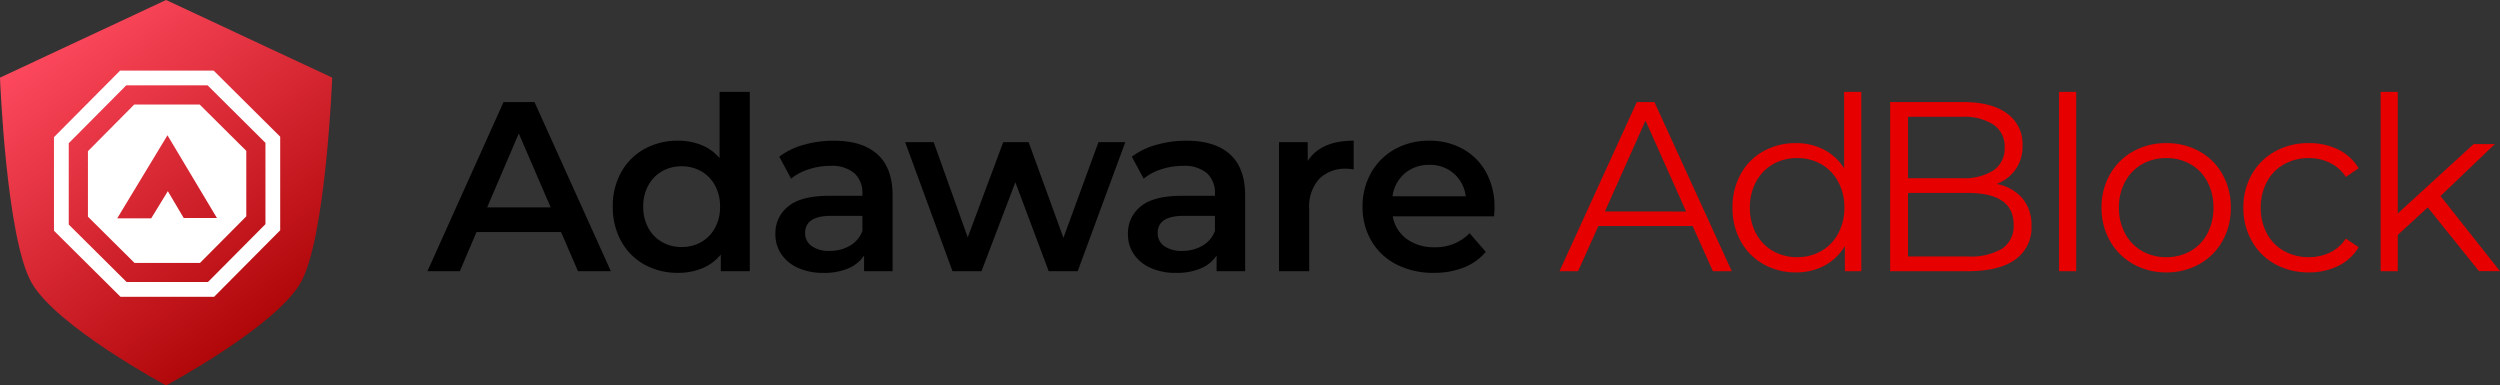
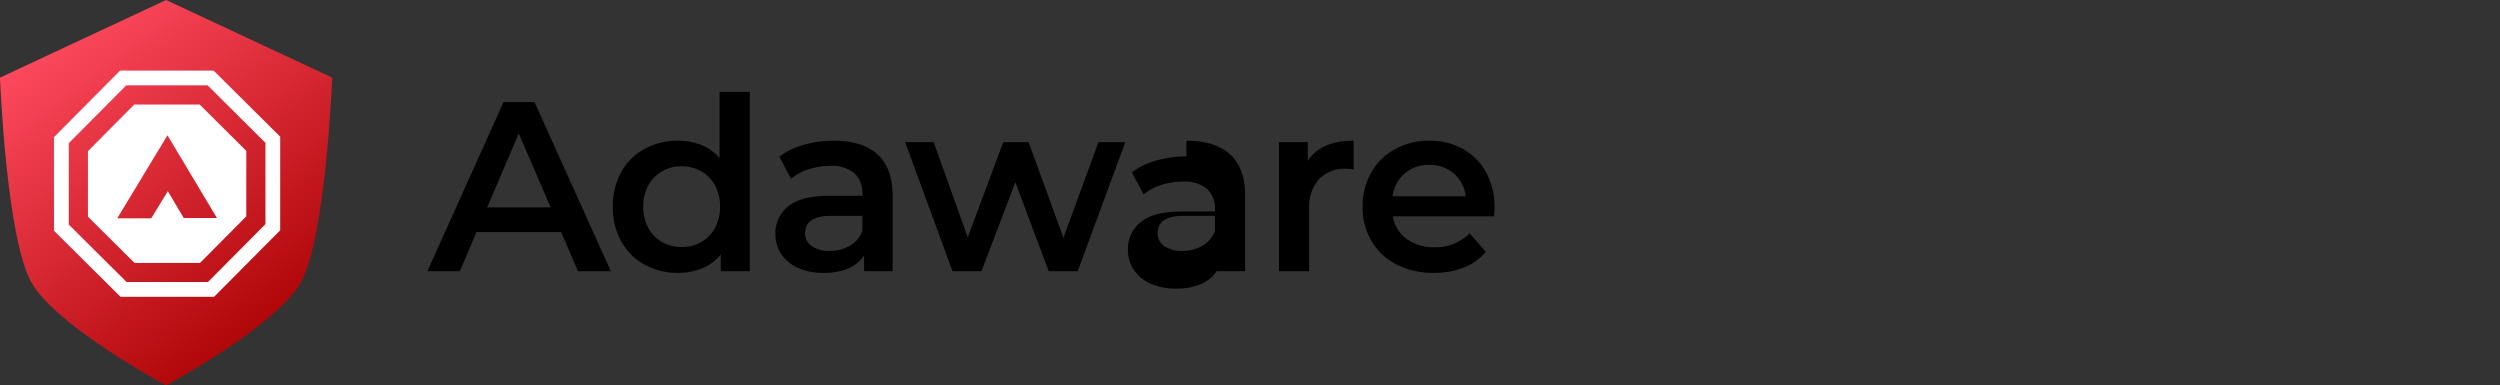
<svg xmlns="http://www.w3.org/2000/svg" width="450.463" height="69.448">
  <rect width="100%" height="100%" fill="#333333" stroke="none" />
  <defs>
    <linearGradient id="a" x1=".138" y1=".093" x2=".724" y2="1" gradientUnits="objectBoundingBox">
      <stop offset="0" stop-color="#ff4a5f" />
      <stop offset="1" stop-color="#a80000" />
    </linearGradient>
    <style>.b{fill:#fff}</style>
  </defs>
-   <path d="M101.097 41.81H85.858l-3 7.053h-5.843l13.719-30.476h5.573l13.758 30.476h-5.921zm-1.872-4.441l-5.748-13.322-5.7 13.323zM135.1 16.558v32.305h-5.225v-3a8.42 8.42 0 01-3.33 2.473 11.247 11.247 0 01-4.376.827 12.252 12.252 0 01-6.03-1.48 10.636 10.636 0 01-4.2-4.2 12.569 12.569 0 01-1.524-6.247 12.446 12.446 0 011.524-6.226 10.675 10.675 0 014.2-4.18 12.252 12.252 0 016.03-1.48 11.052 11.052 0 014.223.784 8.495 8.495 0 013.265 2.351V16.558zm-12.278 27.951a7 7 0 003.527-.893 6.45 6.45 0 002.482-2.547 7.792 7.792 0 00.914-3.833 7.792 7.792 0 00-.914-3.831 6.45 6.45 0 00-2.482-2.547 7 7 0 00-3.527-.893 7 7 0 00-3.527.893 6.45 6.45 0 00-2.48 2.549 7.792 7.792 0 00-.914 3.831 7.792 7.792 0 00.914 3.831 6.45 6.45 0 002.482 2.547 7 7 0 003.525.893zm27.429-19.156q5.137 0 7.859 2.46t2.721 7.423v13.627h-5.138v-2.827a6.332 6.332 0 01-2.852 2.329 11.148 11.148 0 01-4.463.805 10.934 10.934 0 01-4.571-.893 7.064 7.064 0 01-3.026-2.482 6.3 6.3 0 01-1.066-3.593 6.156 6.156 0 012.329-5.029q2.329-1.894 7.336-1.894h6.008v-.343a4.765 4.765 0 00-1.459-3.744 6.31 6.31 0 00-4.332-1.306 12.5 12.5 0 00-3.853.61 9.465 9.465 0 00-3.2 1.7l-2.129-3.97a13.21 13.21 0 014.4-2.133 19.566 19.566 0 015.436-.74zm-.736 19.853a7.027 7.027 0 003.635-.936 5.093 5.093 0 002.242-2.678v-2.7h-5.62q-4.7 0-4.7 3.091a2.775 2.775 0 001.174 2.353 5.389 5.389 0 003.269.87zm53.247-19.592l-8.577 23.249h-5.225l-6.008-16.022-6.1 16.022h-5.224l-8.533-23.249h5.138l6.139 17.154 6.4-17.154h4.571l6.272 17.241 6.313-17.241zm11.015-.261q5.138 0 7.859 2.46t2.721 7.423v13.627h-5.142v-2.827a6.332 6.332 0 01-2.852 2.329 11.147 11.147 0 01-4.463.805 10.933 10.933 0 01-4.571-.893 7.063 7.063 0 01-3.026-2.482 6.3 6.3 0 01-1.067-3.592 6.156 6.156 0 012.329-5.029q2.329-1.894 7.336-1.894h6.014v-.344a4.765 4.765 0 00-1.459-3.744 6.31 6.31 0 00-4.332-1.306 12.5 12.5 0 00-3.853.61 9.466 9.466 0 00-3.2 1.7l-2.133-3.962a13.211 13.211 0 014.4-2.133 19.566 19.566 0 015.435-.748zm-.74 19.853a7.027 7.027 0 003.635-.936 5.093 5.093 0 002.242-2.678v-2.7h-5.616q-4.7 0-4.7 3.091a2.775 2.775 0 001.17 2.353 5.389 5.389 0 003.265.87zm22.6-16.2q2.351-3.657 8.272-3.657v5.187a6.909 6.909 0 00-1.263-.131 6.573 6.573 0 00-4.963 1.85 7.379 7.379 0 00-1.785 5.333v11.276h-5.442v-23.25h5.181zm33.655 8.359q0 .566-.087 1.611h-18.25a6.323 6.323 0 002.5 4.071 8.206 8.206 0 005.029 1.5 8.474 8.474 0 006.313-2.525l2.917 3.352a9.828 9.828 0 01-3.962 2.83 14.431 14.431 0 01-5.4.958 14.368 14.368 0 01-6.748-1.524 10.974 10.974 0 01-4.506-4.245 11.988 11.988 0 01-1.583-6.157 12.165 12.165 0 011.546-6.117 10.964 10.964 0 014.289-4.245 12.513 12.513 0 016.182-1.524 12.2 12.2 0 016.074 1.5 10.638 10.638 0 014.18 4.223 12.806 12.806 0 011.498 6.296zm-11.763-7.659a6.565 6.565 0 00-4.419 1.546 6.5 6.5 0 00-2.2 4.114h13.192a6.416 6.416 0 00-2.133-4.093 6.488 6.488 0 00-4.44-1.567z" />
+   <path d="M101.097 41.81H85.858l-3 7.053h-5.843l13.719-30.476h5.573l13.758 30.476h-5.921zm-1.872-4.441l-5.748-13.322-5.7 13.323zM135.1 16.558v32.305h-5.225v-3a8.42 8.42 0 01-3.33 2.473 11.247 11.247 0 01-4.376.827 12.252 12.252 0 01-6.03-1.48 10.636 10.636 0 01-4.2-4.2 12.569 12.569 0 01-1.524-6.247 12.446 12.446 0 011.524-6.226 10.675 10.675 0 014.2-4.18 12.252 12.252 0 016.03-1.48 11.052 11.052 0 014.223.784 8.495 8.495 0 013.265 2.351V16.558zm-12.278 27.951a7 7 0 003.527-.893 6.45 6.45 0 002.482-2.547 7.792 7.792 0 00.914-3.833 7.792 7.792 0 00-.914-3.831 6.45 6.45 0 00-2.482-2.547 7 7 0 00-3.527-.893 7 7 0 00-3.527.893 6.45 6.45 0 00-2.48 2.549 7.792 7.792 0 00-.914 3.831 7.792 7.792 0 00.914 3.831 6.45 6.45 0 002.482 2.547 7 7 0 003.525.893zm27.429-19.156q5.137 0 7.859 2.46t2.721 7.423v13.627h-5.138v-2.827a6.332 6.332 0 01-2.852 2.329 11.148 11.148 0 01-4.463.805 10.934 10.934 0 01-4.571-.893 7.064 7.064 0 01-3.026-2.482 6.3 6.3 0 01-1.066-3.593 6.156 6.156 0 012.329-5.029q2.329-1.894 7.336-1.894h6.008v-.343a4.765 4.765 0 00-1.459-3.744 6.31 6.31 0 00-4.332-1.306 12.5 12.5 0 00-3.853.61 9.465 9.465 0 00-3.2 1.7l-2.129-3.97a13.21 13.21 0 014.4-2.133 19.566 19.566 0 015.436-.74zm-.736 19.853a7.027 7.027 0 003.635-.936 5.093 5.093 0 002.242-2.678v-2.7h-5.62q-4.7 0-4.7 3.091a2.775 2.775 0 001.174 2.353 5.389 5.389 0 003.269.87zm53.247-19.592l-8.577 23.249h-5.225l-6.008-16.022-6.1 16.022h-5.224l-8.533-23.249h5.138l6.139 17.154 6.4-17.154h4.571l6.272 17.241 6.313-17.241zm11.015-.261q5.138 0 7.859 2.46t2.721 7.423v13.627h-5.142a6.332 6.332 0 01-2.852 2.329 11.147 11.147 0 01-4.463.805 10.933 10.933 0 01-4.571-.893 7.063 7.063 0 01-3.026-2.482 6.3 6.3 0 01-1.067-3.592 6.156 6.156 0 012.329-5.029q2.329-1.894 7.336-1.894h6.014v-.344a4.765 4.765 0 00-1.459-3.744 6.31 6.31 0 00-4.332-1.306 12.5 12.5 0 00-3.853.61 9.466 9.466 0 00-3.2 1.7l-2.133-3.962a13.211 13.211 0 014.4-2.133 19.566 19.566 0 015.435-.748zm-.74 19.853a7.027 7.027 0 003.635-.936 5.093 5.093 0 002.242-2.678v-2.7h-5.616q-4.7 0-4.7 3.091a2.775 2.775 0 001.17 2.353 5.389 5.389 0 003.265.87zm22.6-16.2q2.351-3.657 8.272-3.657v5.187a6.909 6.909 0 00-1.263-.131 6.573 6.573 0 00-4.963 1.85 7.379 7.379 0 00-1.785 5.333v11.276h-5.442v-23.25h5.181zm33.655 8.359q0 .566-.087 1.611h-18.25a6.323 6.323 0 002.5 4.071 8.206 8.206 0 005.029 1.5 8.474 8.474 0 006.313-2.525l2.917 3.352a9.828 9.828 0 01-3.962 2.83 14.431 14.431 0 01-5.4.958 14.368 14.368 0 01-6.748-1.524 10.974 10.974 0 01-4.506-4.245 11.988 11.988 0 01-1.583-6.157 12.165 12.165 0 011.546-6.117 10.964 10.964 0 014.289-4.245 12.513 12.513 0 016.182-1.524 12.2 12.2 0 016.074 1.5 10.638 10.638 0 014.18 4.223 12.806 12.806 0 011.498 6.296zm-11.763-7.659a6.565 6.565 0 00-4.419 1.546 6.5 6.5 0 00-2.2 4.114h13.192a6.416 6.416 0 00-2.133-4.093 6.488 6.488 0 00-4.44-1.567z" />
  <path d="M410.31 3867.336c-4.526 7.913-24.228 18.487-24.228 18.487s-19.7-10.574-24.229-18.487c-4.589-8.024-5.7-36.974-5.7-36.974l29.928-13.987 29.928 13.987s-1.109 28.95-5.699 36.974z" transform="translate(-356.154 -3816.375)" fill="url(#a)" />
  <path class="b" d="M38.576 53.482H21.715L9.724 41.573V24.712l11.912-11.991h16.861l11.991 11.911v16.86zm-15.763-2.665h14.656L47.83 40.392V25.738L37.405 15.377H22.748L12.387 25.802v14.656z" />
  <path class="b" d="M35.983 18.84h-11.8l-8.338 8.4v11.8l8.394 8.336h11.8l8.338-8.393v-11.8zm-2.879 20.444l-2.862-4.841-3 4.9h-6.123l9.055-14.968 8.918 14.911z" />
-   <path d="M304.986 40.722h-16.98l-3.657 8.142h-3.353l13.932-30.477h3.178l13.932 30.477h-3.4zm-1.176-2.612l-7.314-16.374-7.314 16.37zm31.566-21.552v32.305h-2.961v-4.527a9.428 9.428 0 01-3.679 3.527 10.79 10.79 0 01-5.159 1.219 11.625 11.625 0 01-5.834-1.48 10.58 10.58 0 01-4.093-4.136 12.218 12.218 0 01-1.48-6.052 12.218 12.218 0 011.48-6.052 10.43 10.43 0 014.093-4.114 11.762 11.762 0 015.834-1.459 10.828 10.828 0 015.029 1.154 9.53 9.53 0 013.679 3.374V16.558zm-11.539 29.778a8.556 8.556 0 004.332-1.11 7.884 7.884 0 003.048-3.157 9.61 9.61 0 001.11-4.659 9.61 9.61 0 00-1.11-4.659 7.884 7.884 0 00-3.048-3.157 8.556 8.556 0 00-4.332-1.11 8.641 8.641 0 00-4.376 1.11 7.885 7.885 0 00-3.048 3.157 9.61 9.61 0 00-1.11 4.659 9.61 9.61 0 001.11 4.659 7.885 7.885 0 003.048 3.157 8.641 8.641 0 004.376 1.11zm35.939-13.19a8.082 8.082 0 014.637 2.591 7.471 7.471 0 011.633 4.985 7.015 7.015 0 01-2.9 6.03q-2.9 2.112-8.555 2.112h-14.015V18.387h13.148q5.094 0 7.9 2.046a6.743 6.743 0 012.808 5.791 7.262 7.262 0 01-1.241 4.289 7.438 7.438 0 01-3.415 2.633zm-15.978-12.1v11.059h9.709a9.8 9.8 0 005.7-1.415 4.723 4.723 0 002-4.114 4.723 4.723 0 00-2-4.114 9.8 9.8 0 00-5.7-1.415zm10.754 25.165a11.2 11.2 0 006.182-1.393 4.861 4.861 0 002.09-4.354q0-5.7-8.272-5.7h-10.758v11.451zm16.454-29.653h3.091v32.305h-3.091zm19.331 32.523a11.9 11.9 0 01-5.965-1.5 10.954 10.954 0 01-4.18-4.158 11.854 11.854 0 01-1.524-6.008 11.854 11.854 0 011.524-6.008 10.8 10.8 0 014.18-4.136 12.04 12.04 0 015.965-1.48 12.04 12.04 0 015.965 1.48 10.647 10.647 0 014.158 4.136 11.989 11.989 0 011.5 6.008 11.989 11.989 0 01-1.5 6.008 10.8 10.8 0 01-4.158 4.158 11.9 11.9 0 01-5.965 1.5zm0-2.743a8.641 8.641 0 004.376-1.11 7.74 7.74 0 003.026-3.157 9.766 9.766 0 001.088-4.659 9.766 9.766 0 00-1.088-4.659 7.74 7.74 0 00-3.026-3.157 8.642 8.642 0 00-4.376-1.11 8.642 8.642 0 00-4.376 1.11 7.884 7.884 0 00-3.048 3.157 9.611 9.611 0 00-1.11 4.659 9.611 9.611 0 001.11 4.659 7.884 7.884 0 003.048 3.157 8.642 8.642 0 004.376 1.108zm25.687 2.743a12.341 12.341 0 01-6.074-1.48 10.715 10.715 0 01-4.2-4.158 11.973 11.973 0 01-1.524-6.03 11.854 11.854 0 011.524-6.008 10.757 10.757 0 014.2-4.136 12.341 12.341 0 016.074-1.48 11.761 11.761 0 015.29 1.154 8.785 8.785 0 013.679 3.374l-2.307 1.567a7.22 7.22 0 00-2.874-2.548 8.527 8.527 0 00-3.788-.849 8.969 8.969 0 00-4.463 1.11 7.8 7.8 0 00-3.091 3.157 9.61 9.61 0 00-1.11 4.659 9.577 9.577 0 001.11 4.68 7.837 7.837 0 003.091 3.135 8.969 8.969 0 004.463 1.108 8.714 8.714 0 003.788-.827 7.057 7.057 0 002.874-2.525l2.307 1.567a8.755 8.755 0 01-3.7 3.374 11.8 11.8 0 01-5.269 1.156zm21.421-11.712l-5.399 4.967v6.531h-3.091V16.558h3.091v21.9l13.671-12.5h3.831l-9.8 9.361 10.71 13.54h-3.782z" fill="#e60000" />
</svg>